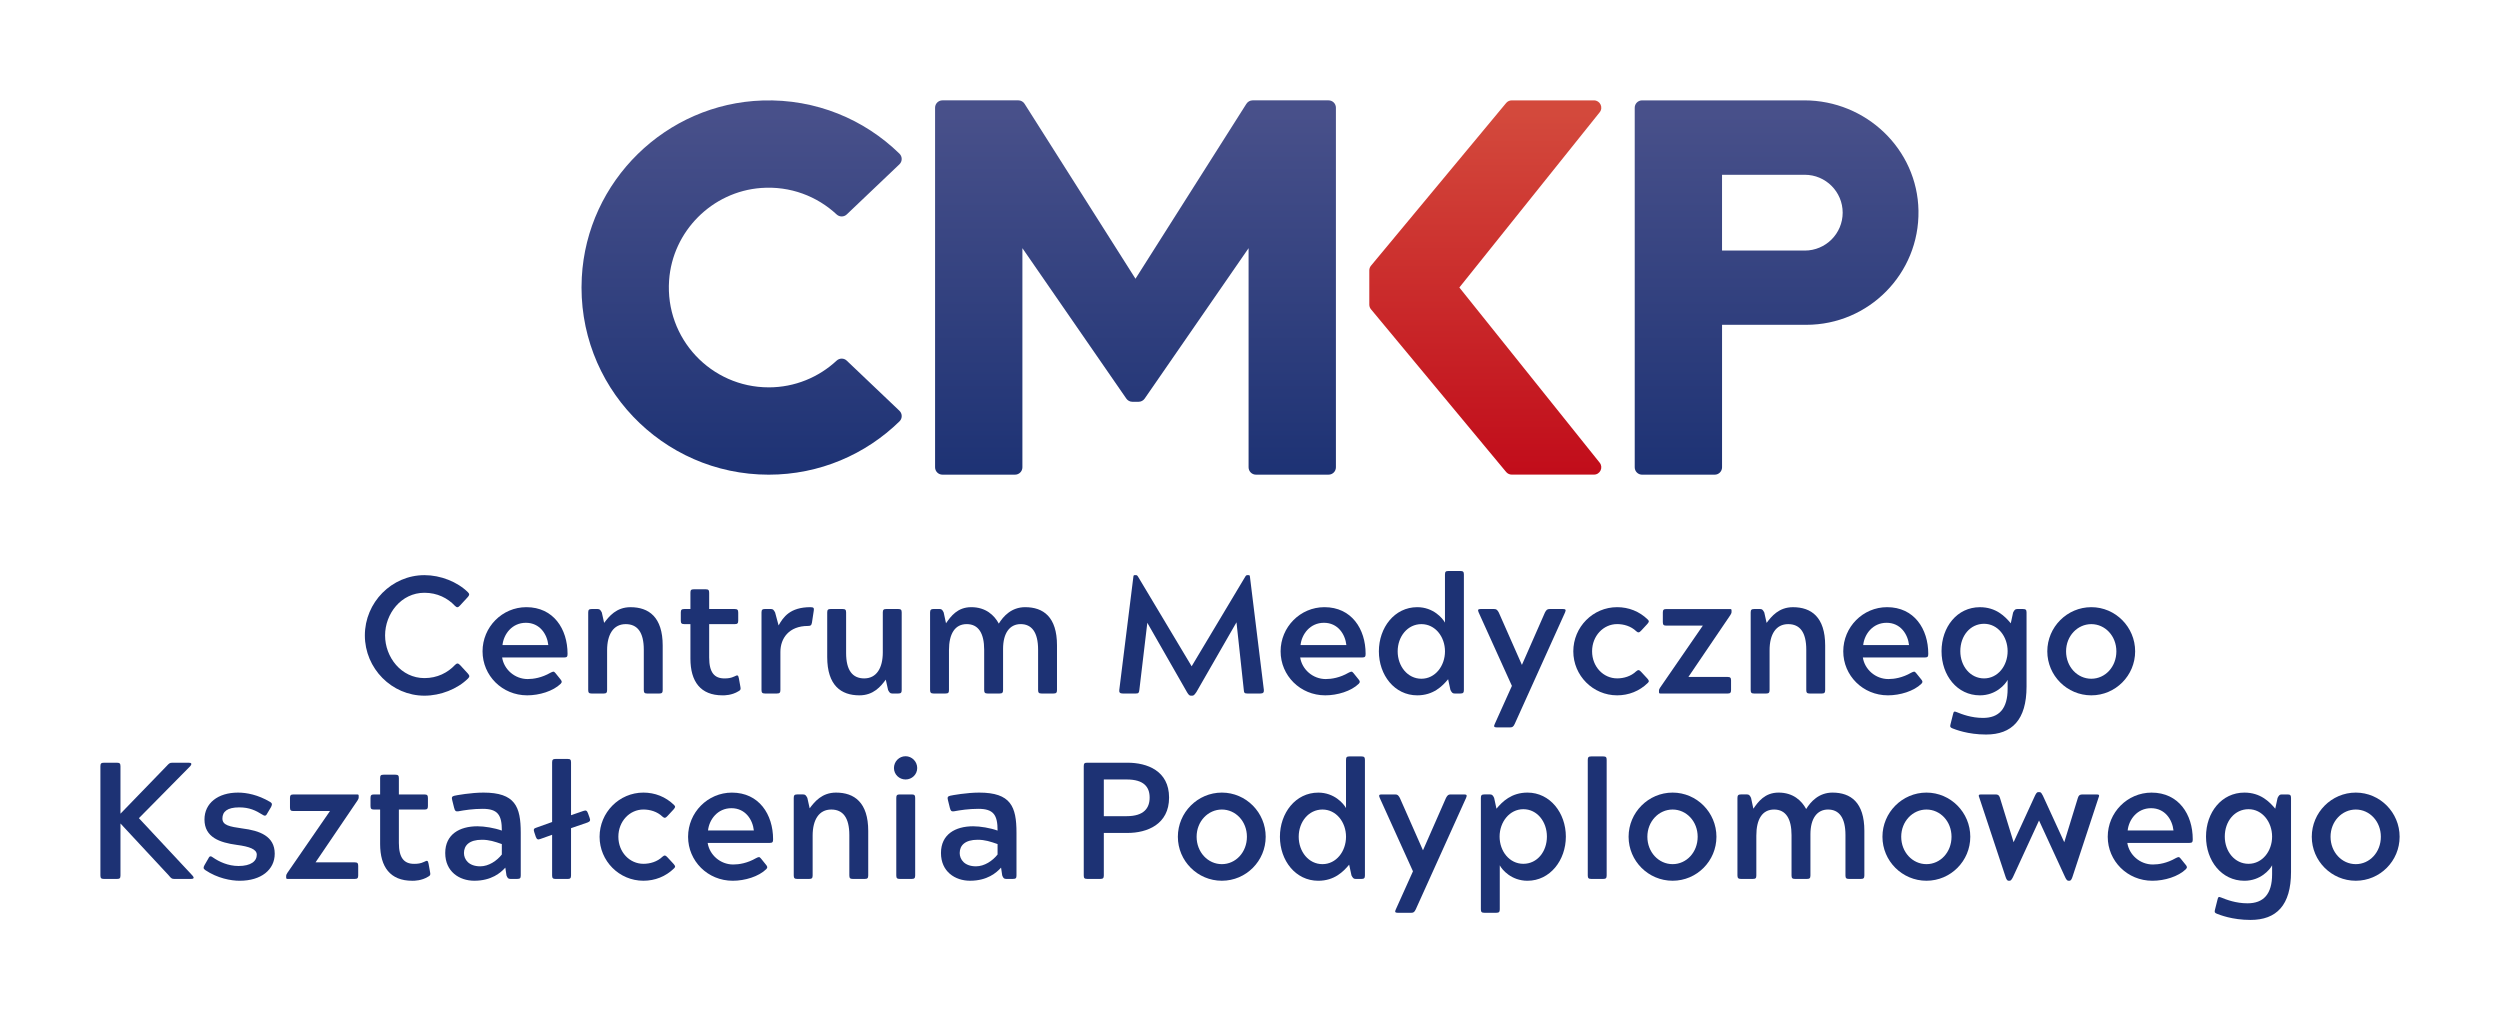
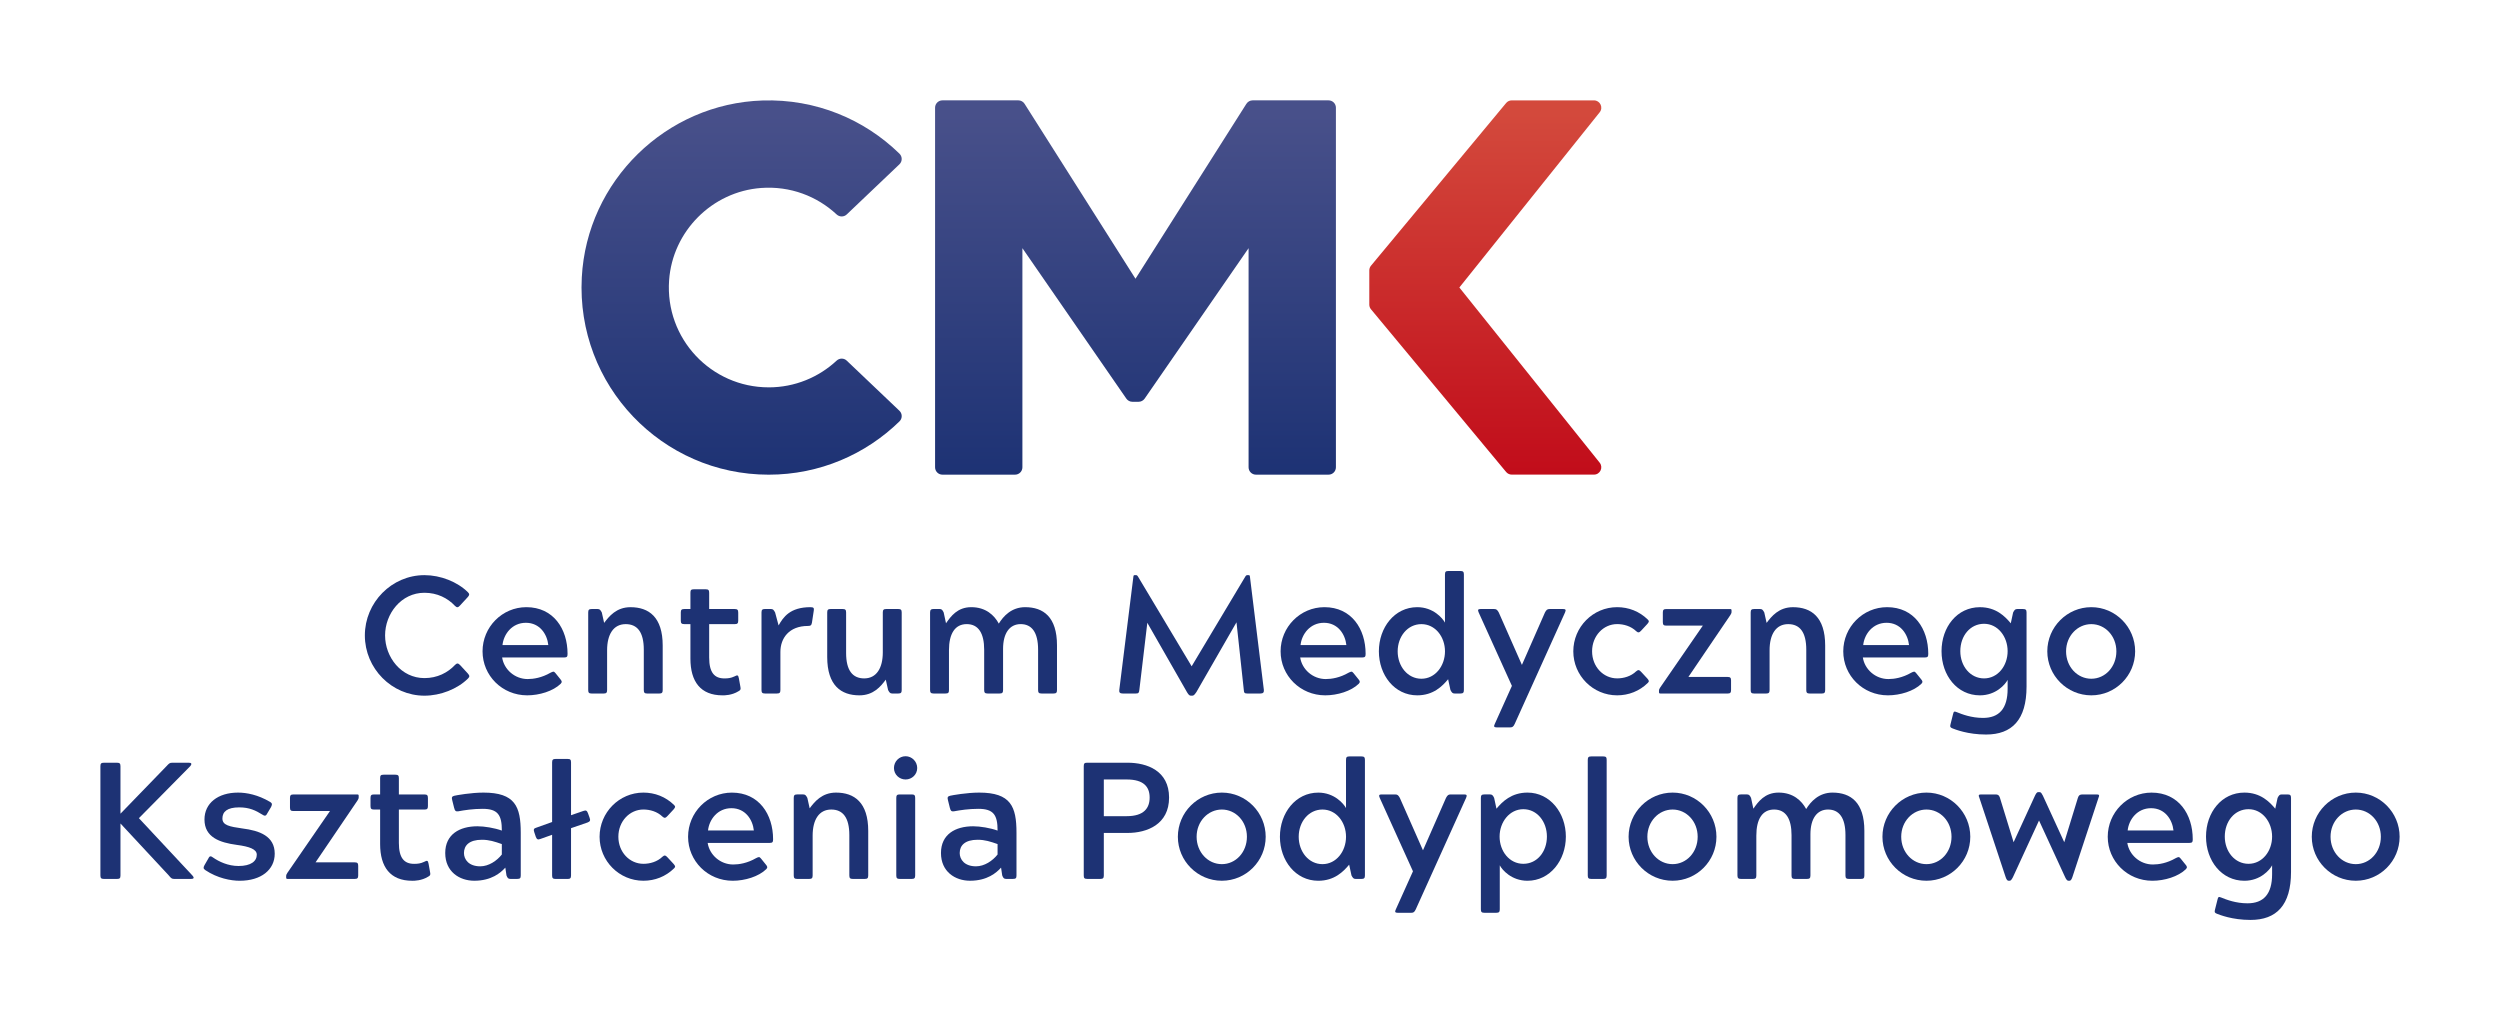
<svg xmlns="http://www.w3.org/2000/svg" xmlns:xlink="http://www.w3.org/1999/xlink" id="Warstwa_1" viewBox="0 0 1322.52 536.54">
  <defs>
    <style>.cls-1{fill:#1d3274;}.cls-2{fill:url(#Gradient_bez_nazwy_13-3);}.cls-3{fill:url(#Gradient_bez_nazwy_13-2);}.cls-4{fill:url(#Gradient_bez_nazwy_15);}.cls-5{fill:url(#Gradient_bez_nazwy_13);}</style>
    <linearGradient id="Gradient_bez_nazwy_13" x1="392.32" y1="252.39" x2="392.32" y2="60.51" gradientUnits="userSpaceOnUse">
      <stop offset="0" stop-color="#1d3274" />
      <stop offset="1" stop-color="#48508a" />
    </linearGradient>
    <linearGradient id="Gradient_bez_nazwy_13-2" x1="600.69" y1="252.39" x2="600.69" y2="60.51" xlink:href="#Gradient_bez_nazwy_13" />
    <linearGradient id="Gradient_bez_nazwy_15" x1="785.74" y1="252.39" x2="785.74" y2="60.51" gradientUnits="userSpaceOnUse">
      <stop offset="0" stop-color="#c10c1a" />
      <stop offset="1" stop-color="#d3493c" />
    </linearGradient>
    <linearGradient id="Gradient_bez_nazwy_13-3" x1="939.83" y1="252.39" x2="939.83" y2="60.51" xlink:href="#Gradient_bez_nazwy_13" />
  </defs>
  <path class="cls-1" d="M101.76,463.12c1.41,1.58.35,1.84-.79,1.84h-8.87c-1.23,0-1.67-.44-2.81-1.84l-25.56-27.49v27.49c0,1.49-.44,1.84-1.84,1.84h-6.94c-1.41,0-1.84-.44-1.84-1.84v-57.79c0-1.41.44-1.84,1.84-1.84h6.94c1.41,0,1.84.44,1.84,1.84v25.12l24.33-25.12c1.32-1.41,1.67-1.84,2.99-1.84h8.78c1.32,0,1.93.44.79,1.84l-27.14,27.49,28.28,30.3Z" />
  <path class="cls-1" d="M135.84,452.14c0-2.9-3.86-4.3-10.54-5.18-9.13-1.23-17.13-4.04-17.13-13.44,0-8.61,7.11-14.23,17.74-14.23,4.57,0,10.54,1.14,16.95,4.92,1.41.88,1.05,1.49.53,2.72l-1.93,3.25c-.61,1.23-1.14,1.76-2.46.88-3.78-2.37-7.11-3.95-12.47-3.95-6.32,0-8.87,2.28-8.87,5.88s3.78,4.3,10.54,5.27c9.13,1.14,17.13,4.04,17.13,13.35,0,8.52-7.2,14.32-18.53,14.32-4.66,0-11.77-1.32-18.18-5.62-1.23-.88-1.05-1.41-.44-2.63l1.93-3.34c.61-1.23,1.05-1.84,2.46-.79,3.25,2.28,8.08,4.57,13.61,4.57,6.59,0,9.66-2.55,9.66-5.97Z" />
  <path class="cls-1" d="M152.17,464.96c-.61,0-.79-.18-.79-.79v-.7c0-.61.18-.97.61-1.67l22.57-32.76h-19.32c-1.41,0-1.84-.44-1.84-1.84v-5.09c0-1.4.44-1.84,1.84-1.84h33.81c.53,0,.7.18.7.79v.79c0,.53-.26.97-.61,1.58l-22.22,32.76h20.73c1.41,0,1.84.44,1.84,1.84v5.09c0,1.41-.44,1.84-1.84,1.84h-35.48Z" />
  <path class="cls-1" d="M218.04,465.93c-11.59,0-16.95-7.29-16.95-19.41v-18.27h-3.25c-1.41,0-1.84-.44-1.84-1.84v-4.3c0-1.4.44-1.84,1.84-1.84h3.25v-8.61c0-1.41.35-1.84,1.84-1.84h6.24c1.41,0,1.84.44,1.84,1.84v8.61h13.53c1.41,0,1.84.44,1.84,1.93v4.22c0,1.41-.44,1.84-1.84,1.84h-13.53v17.65c0,7.9,2.72,11.07,8.08,11.07,1.93,0,3.43-.18,5.27-1.05,1.67-.88,2.02-.79,2.37,1.05l.79,4.39c.26,1.32.18,1.76-.97,2.37-3.51,2.2-7.38,2.2-8.52,2.2Z" />
  <path class="cls-1" d="M240.26,427.46l-1.05-4.22c-.35-1.41-.18-1.93,1.14-2.28,1.05-.26,8.87-1.67,15.37-1.67,16.78,0,19.76,7.38,19.76,21.25v22.57c0,1.41-.35,1.84-1.84,1.84h-3.69c-1.05,0-1.49-.44-2.02-1.84l-.61-4.13c-2.46,2.72-7.29,6.94-16.42,6.94-7.9,0-15.37-4.83-15.37-14.67s7.55-14.14,17.04-14.14c3.69,0,9.05.88,12.91,2.28,0-8.26-2.11-11.51-10.19-11.51-5.01,0-9.66.7-12.91,1.32-1.41.18-1.76-.35-2.11-1.76ZM245.44,451.26c0,3.42,2.55,7.03,8.61,7.03,4.48,0,8.78-2.9,11.42-6.24v-5.53c-3.78-1.32-6.68-2.28-10.54-2.28-6.68,0-9.49,2.99-9.49,7.03Z" />
  <path class="cls-1" d="M292.08,441.6l-6.15,2.2c-1.41.53-1.93.26-2.46-1.05l-.88-2.63c-.44-1.32-.18-1.93,1.14-2.28l8.34-2.99v-31.53c0-1.41.44-1.84,1.93-1.84h6.24c1.49,0,1.84.44,1.84,1.84v27.93l6.59-2.28c1.32-.44,1.84-.18,2.37,1.23l.88,2.46c.53,1.41.18,1.93-1.14,2.46l-8.7,2.99v25.03c0,1.41-.44,1.84-1.84,1.84h-6.24c-1.49,0-1.93-.44-1.93-1.84v-21.52Z" />
  <path class="cls-1" d="M350.48,453.19c1.05-.97,1.67-.7,2.63.35l3.25,3.51c.88,1.05,1.05,1.49.26,2.28-4.48,4.39-10.19,6.59-16.25,6.59-12.82,0-23.19-10.45-23.19-23.27s10.36-23.36,23.19-23.36c6.06,0,11.77,2.2,16.25,6.59.79.79.61,1.23-.26,2.28l-3.25,3.51c-.97,1.05-1.58,1.32-2.63.35-2.81-2.72-6.67-3.78-10.1-3.78-7.29,0-13.26,6.24-13.26,14.4s5.97,14.32,13.26,14.32c3.43,0,7.29-1.05,10.1-3.78Z" />
  <path class="cls-1" d="M405.11,457.32c.88,1.05,1.05,1.58.26,2.46-4.04,3.95-11.33,6.15-17.74,6.15-13.26,0-23.63-10.45-23.63-23.27s10.36-23.36,23.19-23.36c14.32,0,21.78,11.51,21.78,24.68,0,1.41-.26,1.93-1.76,1.93h-32.85c.97,6.32,6.67,11.42,13.53,11.42,3.07,0,7.47-.7,12.03-3.34,1.32-.62,1.76-.97,2.64.18l2.55,3.16ZM398.79,439.31c-.61-5.71-4.48-11.77-11.86-11.77s-11.77,6.06-12.38,11.77h24.24Z" />
  <path class="cls-1" d="M428.3,427.63c2.63-3.51,6.5-8.34,13.96-8.34,9.66,0,17.04,5.18,17.04,20.29v23.54c0,1.41-.44,1.84-1.84,1.84h-6.32c-1.41,0-1.84-.44-1.84-1.84v-21.34c0-9.31-3.43-13.53-9.57-13.53-6.5,0-9.84,5.45-9.84,13.79v21.08c0,1.41-.44,1.84-1.84,1.84h-6.32c-1.41,0-1.84-.44-1.84-1.84v-41.02c0-1.4.44-1.84,1.84-1.84h3.16c1.14,0,1.49.53,2.2,1.84l1.23,5.53Z" />
  <path class="cls-1" d="M479.06,400.05c3.34,0,6.15,2.81,6.15,6.24s-2.81,6.06-6.15,6.06-6.15-2.63-6.15-6.06,2.72-6.24,6.15-6.24ZM474.14,422.1c0-1.4.44-1.84,1.84-1.84h6.32c1.41,0,1.84.44,1.84,1.84v41.02c0,1.41-.44,1.84-1.84,1.84h-6.32c-1.41,0-1.84-.44-1.84-1.84v-41.02Z" />
  <path class="cls-1" d="M502.51,427.46l-1.05-4.22c-.35-1.41-.18-1.93,1.14-2.28,1.05-.26,8.87-1.67,15.37-1.67,16.78,0,19.76,7.38,19.76,21.25v22.57c0,1.41-.35,1.84-1.84,1.84h-3.69c-1.05,0-1.49-.44-2.02-1.84l-.61-4.13c-2.46,2.72-7.29,6.94-16.42,6.94-7.9,0-15.37-4.83-15.37-14.67s7.55-14.14,17.04-14.14c3.69,0,9.05.88,12.91,2.28,0-8.26-2.11-11.51-10.19-11.51-5.01,0-9.66.7-12.91,1.32-1.41.18-1.76-.35-2.11-1.76ZM507.69,451.26c0,3.42,2.55,7.03,8.61,7.03,4.48,0,8.78-2.9,11.42-6.24v-5.53c-3.78-1.32-6.68-2.28-10.54-2.28-6.68,0-9.49,2.99-9.49,7.03Z" />
  <path class="cls-1" d="M583.93,440.63v22.48c0,1.41-.44,1.84-1.84,1.84h-6.94c-1.49,0-1.84-.44-1.84-1.84v-57.79c0-1.49.44-1.84,1.84-1.84h21.34c10.28,0,21.96,4.22,21.96,18.44s-11.68,18.71-21.96,18.71h-12.56ZM596.05,431.76c9.13,0,12.12-4.3,12.12-9.84s-2.99-9.57-12.12-9.57h-12.12v19.41h12.12Z" />
  <path class="cls-1" d="M646.37,419.29c12.82,0,23.19,10.54,23.19,23.36s-10.36,23.27-23.19,23.27-23.27-10.45-23.27-23.27,10.45-23.36,23.27-23.36ZM659.63,442.65c0-8.17-5.97-14.4-13.26-14.4s-13.35,6.24-13.35,14.4,5.97,14.49,13.35,14.49,13.26-6.32,13.26-14.49Z" />
  <path class="cls-1" d="M712.06,401.99c0-1.41.35-1.84,1.84-1.84h6.32c1.41,0,1.84.44,1.84,1.84v61.13c0,1.41-.44,1.84-1.84,1.84h-3.07c-1.14,0-1.49-.53-2.2-1.84l-1.23-5.71c-3.07,3.69-7.82,8.52-16.34,8.52-12.03,0-20.29-10.71-20.29-23.27s8.26-23.36,20.29-23.36c8.52,0,13.44,5.88,14.67,8.17v-25.47ZM712.06,442.65c0-7.73-5.18-14.4-12.47-14.4s-12.56,6.5-12.56,14.4,5.27,14.49,12.56,14.49,12.47-6.76,12.47-14.49Z" />
  <path class="cls-1" d="M764.94,422.1c.79-1.4,1.23-1.84,2.46-1.84h7.2c1.32,0,1.58.44.97,1.84l-26.61,58.93c-.7,1.49-1.23,1.84-2.37,1.84h-7.2c-1.32,0-1.67-.44-.97-1.84l9.05-20.11-17.57-38.82c-.62-1.4-.35-1.84.97-1.84h7.2c1.23,0,1.67.44,2.46,1.84l12.21,27.67.09-.09,12.12-27.58Z" />
  <path class="cls-1" d="M793.39,481.03c0,1.41-.44,1.84-1.84,1.84h-6.32c-1.41,0-1.84-.44-1.84-1.84v-58.93c0-1.4.44-1.84,1.84-1.84h3.07c1.05,0,1.49.53,2.11,1.84l1.23,5.71c3.07-3.69,7.9-8.52,16.42-8.52,11.95,0,20.29,10.8,20.29,23.28s-8.34,23.36-20.29,23.36c-8.52,0-13.44-5.8-14.67-8.17v23.28ZM793.3,442.56c0,7.73,5.18,14.4,12.56,14.4s12.47-6.5,12.47-14.4-5.18-14.49-12.47-14.49-12.56,6.76-12.56,14.49Z" />
  <path class="cls-1" d="M839.94,401.99c0-1.41.44-1.84,1.84-1.84h6.32c1.49,0,1.84.44,1.84,1.84v61.13c0,1.41-.44,1.84-1.84,1.84h-6.32c-1.41,0-1.84-.44-1.84-1.84v-61.13Z" />
  <path class="cls-1" d="M884.82,419.29c12.82,0,23.19,10.54,23.19,23.36s-10.36,23.27-23.19,23.27-23.28-10.45-23.28-23.27,10.45-23.36,23.28-23.36ZM898.08,442.65c0-8.17-5.97-14.4-13.26-14.4s-13.35,6.24-13.35,14.4,5.97,14.49,13.35,14.49,13.26-6.32,13.26-14.49Z" />
  <path class="cls-1" d="M969.4,419.29c9.66,0,16.86,5.18,16.86,20.2v23.63c0,1.41-.44,1.84-1.84,1.84h-6.32c-1.41,0-1.84-.44-1.84-1.84v-21.34c0-9.31-3.42-13.53-9.22-13.53s-9.31,4.74-9.31,13.09v21.78c0,1.41-.44,1.84-1.84,1.84h-6.32c-1.41,0-1.84-.44-1.84-1.84v-21.34c0-8.61-2.99-13.53-9.22-13.53s-9.4,5.09-9.4,13.79v21.08c0,1.41-.35,1.84-1.84,1.84h-6.32c-1.32,0-1.84-.44-1.84-1.84v-41.02c0-1.4.53-1.84,1.84-1.84h3.25c1.05,0,1.49.53,2.11,1.84l1.23,5.71c2.55-3.69,6.06-8.52,13.35-8.52,7.73,0,12.21,4.3,14.58,8.7,2.37-3.86,6.67-8.7,13.96-8.7Z" />
  <path class="cls-1" d="M1019.11,419.29c12.82,0,23.19,10.54,23.19,23.36s-10.36,23.27-23.19,23.27-23.28-10.45-23.28-23.27,10.45-23.36,23.28-23.36ZM1032.37,442.65c0-8.17-5.97-14.4-13.26-14.4s-13.35,6.24-13.35,14.4,5.97,14.49,13.35,14.49,13.26-6.32,13.26-14.49Z" />
  <path class="cls-1" d="M1065.21,445.55l11.33-24.68c.53-.97.88-1.84,1.76-1.84h.62c.88,0,1.14.79,1.76,1.84l11.33,24.68,7.2-23.45c.44-1.4,1.05-1.84,2.46-1.84h7.55c1.32,0,1.49.44.88,1.84l-13.79,41.9c-.44,1.32-.97,1.93-1.49,1.93h-.61c-.62,0-1.14-.61-1.76-1.93l-13.79-29.95-13.79,29.95c-.7,1.32-1.14,1.93-1.76,1.93h-.62c-.53,0-1.05-.61-1.49-1.93l-13.88-41.9c-.61-1.4-.44-1.84.88-1.84h7.64c1.23,0,1.84.35,2.28,1.58l7.29,23.71Z" />
  <path class="cls-1" d="M1156.12,457.32c.88,1.05,1.05,1.58.26,2.46-4.04,3.95-11.33,6.15-17.74,6.15-13.26,0-23.63-10.45-23.63-23.27s10.36-23.36,23.19-23.36c14.32,0,21.78,11.51,21.78,24.68,0,1.41-.26,1.93-1.76,1.93h-32.85c.97,6.32,6.67,11.42,13.53,11.42,3.07,0,7.47-.7,12.03-3.34,1.32-.62,1.76-.97,2.63.18l2.55,3.16ZM1149.79,439.31c-.62-5.71-4.48-11.77-11.86-11.77s-11.77,6.06-12.38,11.77h24.24Z" />
  <path class="cls-1" d="M1201.96,457.76c-1.23,2.37-6.15,8.17-14.67,8.17-12.03,0-20.29-10.54-20.29-23.36s8.26-23.28,20.29-23.28c8.52,0,13.26,4.83,16.34,8.52l1.23-5.71c.7-1.32,1.05-1.84,2.2-1.84h3.07c1.41,0,1.84.44,1.84,1.84v39.17c0,17.65-7.73,25.38-21.43,25.38-9.75,0-16.34-2.72-17.74-3.25-1.23-.53-1.41-.79-1.05-2.2l1.32-5.27c.35-1.49.62-1.67,1.93-1.14,2.81,1.14,7.73,3.07,13.96,3.07,8.43,0,13-4.83,13-15.37v-4.74ZM1176.93,442.56c0,7.9,5.27,14.4,12.56,14.4s12.47-6.68,12.47-14.4-5.18-14.49-12.47-14.49-12.56,6.32-12.56,14.49Z" />
  <path class="cls-1" d="M1246.23,419.29c12.82,0,23.19,10.54,23.19,23.36s-10.36,23.27-23.19,23.27-23.28-10.45-23.28-23.27,10.45-23.36,23.28-23.36ZM1259.49,442.65c0-8.17-5.97-14.4-13.26-14.4s-13.35,6.24-13.35,14.4,5.97,14.49,13.35,14.49,13.26-6.32,13.26-14.49Z" />
  <path class="cls-1" d="M240.79,351.68c1.05-1.05,1.67-.79,2.63.18l4.04,4.39c.97,1.14,1.14,1.67.09,2.72-5.62,5.53-14.49,9.05-23.01,9.05-17.3,0-31.53-14.4-31.53-31.88s14.23-31.88,31.53-31.88c8.52,0,17.39,3.51,23.01,9.05.97.97.79,1.58-.18,2.64l-4.04,4.39c-.97,1.05-1.58,1.23-2.64.18-3.86-4.13-9.4-6.94-16.16-6.94-12.3,0-20.82,11.07-20.82,22.57s8.52,22.57,20.82,22.57c6.76,0,12.3-2.81,16.25-7.03Z" />
-   <path class="cls-1" d="M296.38,359.23c.88,1.05,1.05,1.58.26,2.46-4.04,3.95-11.33,6.15-17.74,6.15-13.26,0-23.63-10.45-23.63-23.28s10.36-23.36,23.19-23.36c14.32,0,21.78,11.51,21.78,24.68,0,1.41-.26,1.93-1.76,1.93h-32.85c.97,6.32,6.67,11.42,13.53,11.42,3.07,0,7.47-.7,12.03-3.34,1.32-.61,1.76-.97,2.64.18l2.55,3.16ZM290.06,341.23c-.61-5.71-4.48-11.77-11.86-11.77s-11.77,6.06-12.38,11.77h24.24Z" />
+   <path class="cls-1" d="M296.38,359.23c.88,1.05,1.05,1.58.26,2.46-4.04,3.95-11.33,6.15-17.74,6.15-13.26,0-23.63-10.45-23.63-23.28s10.36-23.36,23.19-23.36c14.32,0,21.78,11.51,21.78,24.68,0,1.41-.26,1.93-1.76,1.93h-32.85c.97,6.32,6.67,11.42,13.53,11.42,3.07,0,7.47-.7,12.03-3.34,1.32-.61,1.76-.97,2.64.18ZM290.06,341.23c-.61-5.71-4.48-11.77-11.86-11.77s-11.77,6.06-12.38,11.77h24.24Z" />
  <path class="cls-1" d="M319.57,329.55c2.63-3.51,6.5-8.34,13.96-8.34,9.66,0,17.04,5.18,17.04,20.29v23.54c0,1.41-.44,1.84-1.84,1.84h-6.32c-1.41,0-1.84-.44-1.84-1.84v-21.34c0-9.31-3.43-13.53-9.57-13.53-6.5,0-9.84,5.45-9.84,13.79v21.08c0,1.41-.44,1.84-1.84,1.84h-6.32c-1.41,0-1.84-.44-1.84-1.84v-41.02c0-1.41.44-1.84,1.84-1.84h3.16c1.14,0,1.49.53,2.2,1.84l1.23,5.53Z" />
  <path class="cls-1" d="M382.19,367.84c-11.59,0-16.95-7.29-16.95-19.41v-18.27h-3.25c-1.41,0-1.84-.44-1.84-1.84v-4.3c0-1.41.44-1.84,1.84-1.84h3.25v-8.61c0-1.41.35-1.84,1.84-1.84h6.24c1.41,0,1.84.44,1.84,1.84v8.61h13.53c1.41,0,1.84.44,1.84,1.93v4.22c0,1.41-.44,1.84-1.84,1.84h-13.53v17.65c0,7.9,2.72,11.07,8.08,11.07,1.93,0,3.43-.18,5.27-1.05,1.67-.88,2.02-.79,2.37,1.05l.79,4.39c.26,1.32.18,1.76-.97,2.37-3.51,2.2-7.38,2.2-8.52,2.2Z" />
  <path class="cls-1" d="M412.84,344.83v20.2c0,1.41-.44,1.84-1.84,1.84h-6.32c-1.41,0-1.84-.44-1.84-1.84v-41.02c0-1.41.44-1.84,1.84-1.84h3.16c1.14,0,1.49.53,2.2,1.84l1.84,6.85c2.46-4.39,6.06-9.66,16.86-9.66,1.76,0,1.93.53,1.76,1.76l-.97,6.41c-.26,1.41-.7,1.76-2.11,1.76-10.1,0-14.58,6.59-14.58,13.7Z" />
  <path class="cls-1" d="M542.3,321.2c9.66,0,16.86,5.18,16.86,20.2v23.63c0,1.41-.44,1.84-1.84,1.84h-6.32c-1.41,0-1.84-.44-1.84-1.84v-21.34c0-9.31-3.43-13.53-9.22-13.53s-9.31,4.74-9.31,13.09v21.78c0,1.41-.44,1.84-1.84,1.84h-6.32c-1.41,0-1.84-.44-1.84-1.84v-21.34c0-8.61-2.99-13.53-9.22-13.53s-9.4,5.09-9.4,13.79v21.08c0,1.41-.35,1.84-1.84,1.84h-6.32c-1.32,0-1.84-.44-1.84-1.84v-41.02c0-1.41.53-1.84,1.84-1.84h3.25c1.05,0,1.49.53,2.11,1.84l1.23,5.71c2.55-3.69,6.06-8.52,13.35-8.52,7.73,0,12.21,4.3,14.58,8.7,2.37-3.87,6.67-8.7,13.96-8.7Z" />
  <path class="cls-1" d="M632.85,366.17c-.79,1.14-1.32,1.84-2.02,1.84h-.97c-.7,0-1.23-.7-1.93-1.84l-20.99-36.71-4.22,35.57c-.18,1.49-.44,1.84-1.84,1.84h-6.94c-1.41,0-2.02-.53-1.84-1.84l7.47-59.99c.09-.61.18-.79.79-.79h.61c.35,0,.7.18,1.05.79l28.37,47.43,28.37-47.43c.35-.61.7-.79,1.05-.79h.62c.61,0,.7.18.79.79l7.38,59.99c.09,1.32-.44,1.84-1.84,1.84h-6.94c-1.41,0-1.76-.35-1.84-1.84l-3.87-35.83-21.25,36.98Z" />
  <path class="cls-1" d="M718.56,359.23c.88,1.05,1.05,1.58.26,2.46-4.04,3.95-11.33,6.15-17.74,6.15-13.26,0-23.63-10.45-23.63-23.28s10.36-23.36,23.19-23.36c14.32,0,21.78,11.51,21.78,24.68,0,1.41-.26,1.93-1.76,1.93h-32.85c.97,6.32,6.67,11.42,13.53,11.42,3.07,0,7.47-.7,12.03-3.34,1.32-.61,1.76-.97,2.63.18l2.55,3.16ZM712.24,341.23c-.62-5.71-4.48-11.77-11.86-11.77s-11.77,6.06-12.38,11.77h24.24Z" />
  <path class="cls-1" d="M764.41,303.9c0-1.41.35-1.84,1.84-1.84h6.32c1.41,0,1.84.44,1.84,1.84v61.13c0,1.41-.44,1.84-1.84,1.84h-3.07c-1.14,0-1.49-.53-2.2-1.84l-1.23-5.71c-3.07,3.69-7.82,8.52-16.34,8.52-12.03,0-20.29-10.72-20.29-23.28s8.26-23.36,20.29-23.36c8.52,0,13.44,5.88,14.67,8.17v-25.47ZM764.41,344.57c0-7.73-5.18-14.4-12.47-14.4s-12.56,6.5-12.56,14.4,5.27,14.49,12.56,14.49,12.47-6.76,12.47-14.49Z" />
  <path class="cls-1" d="M817.28,324.02c.79-1.41,1.23-1.84,2.46-1.84h7.2c1.32,0,1.58.44.97,1.84l-26.61,58.93c-.7,1.49-1.23,1.84-2.37,1.84h-7.2c-1.32,0-1.67-.44-.97-1.84l9.05-20.11-17.57-38.82c-.62-1.41-.35-1.84.97-1.84h7.2c1.23,0,1.67.44,2.46,1.84l12.21,27.67.09-.09,12.12-27.58Z" />
  <path class="cls-1" d="M865.59,355.11c1.05-.97,1.67-.7,2.63.35l3.25,3.51c.88,1.05,1.05,1.49.26,2.28-4.48,4.39-10.19,6.59-16.25,6.59-12.82,0-23.19-10.45-23.19-23.28s10.36-23.36,23.19-23.36c6.06,0,11.77,2.2,16.25,6.59.79.79.62,1.23-.26,2.28l-3.25,3.51c-.97,1.05-1.58,1.32-2.63.35-2.81-2.72-6.68-3.78-10.1-3.78-7.29,0-13.26,6.24-13.26,14.4s5.97,14.32,13.26,14.32c3.42,0,7.29-1.05,10.1-3.78Z" />
  <path class="cls-1" d="M878.41,366.88c-.62,0-.79-.18-.79-.79v-.7c0-.61.18-.97.62-1.67l22.57-32.76h-19.32c-1.41,0-1.84-.44-1.84-1.84v-5.09c0-1.41.44-1.84,1.84-1.84h33.81c.53,0,.7.18.7.79v.79c0,.53-.26.97-.61,1.58l-22.22,32.76h20.73c1.41,0,1.84.44,1.84,1.84v5.09c0,1.41-.44,1.84-1.84,1.84h-35.48Z" />
  <path class="cls-1" d="M934.53,329.55c2.63-3.51,6.5-8.34,13.96-8.34,9.66,0,17.04,5.18,17.04,20.29v23.54c0,1.41-.44,1.84-1.84,1.84h-6.32c-1.41,0-1.84-.44-1.84-1.84v-21.34c0-9.31-3.43-13.53-9.57-13.53-6.5,0-9.84,5.45-9.84,13.79v21.08c0,1.41-.44,1.84-1.84,1.84h-6.32c-1.41,0-1.84-.44-1.84-1.84v-41.02c0-1.41.44-1.84,1.84-1.84h3.16c1.14,0,1.49.53,2.2,1.84l1.23,5.53Z" />
  <path class="cls-1" d="M1016.21,359.23c.88,1.05,1.05,1.58.26,2.46-4.04,3.95-11.33,6.15-17.74,6.15-13.26,0-23.63-10.45-23.63-23.28s10.36-23.36,23.19-23.36c14.32,0,21.78,11.51,21.78,24.68,0,1.41-.26,1.93-1.76,1.93h-32.85c.97,6.32,6.67,11.42,13.53,11.42,3.07,0,7.47-.7,12.03-3.34,1.32-.61,1.76-.97,2.63.18l2.55,3.16ZM1009.89,341.23c-.62-5.71-4.48-11.77-11.86-11.77s-11.77,6.06-12.38,11.77h24.24Z" />
  <path class="cls-1" d="M1062.05,359.67c-1.23,2.37-6.15,8.17-14.67,8.17-12.03,0-20.29-10.54-20.29-23.36s8.26-23.27,20.29-23.27c8.52,0,13.26,4.83,16.34,8.52l1.23-5.71c.7-1.32,1.05-1.84,2.2-1.84h3.07c1.41,0,1.84.44,1.84,1.84v39.17c0,17.65-7.73,25.38-21.43,25.38-9.75,0-16.34-2.72-17.74-3.25-1.23-.53-1.41-.79-1.05-2.2l1.32-5.27c.35-1.49.62-1.67,1.93-1.14,2.81,1.14,7.73,3.07,13.96,3.07,8.43,0,13-4.83,13-15.37v-4.74ZM1037.02,344.48c0,7.91,5.27,14.4,12.56,14.4s12.47-6.67,12.47-14.4-5.18-14.49-12.47-14.49-12.56,6.32-12.56,14.49Z" />
  <path class="cls-1" d="M1106.32,321.2c12.82,0,23.19,10.54,23.19,23.36s-10.36,23.28-23.19,23.28-23.28-10.45-23.28-23.28,10.45-23.36,23.28-23.36ZM1119.58,344.57c0-8.17-5.97-14.4-13.26-14.4s-13.35,6.24-13.35,14.4,5.97,14.49,13.35,14.49,13.26-6.32,13.26-14.49Z" />
  <path class="cls-1" d="M468.61,359.5c-2.64,3.6-6.5,8.34-13.97,8.34-9.66,0-17.04-5.18-17.04-20.29v-23.54c0-1.41.44-1.84,1.84-1.84h6.32c1.41,0,1.84.44,1.84,1.84v21.43c0,9.22,3.43,13.44,9.57,13.44,6.5,0,9.84-5.45,9.84-13.79v-21.08c0-1.41.44-1.84,1.84-1.84h6.32c1.41,0,1.84.44,1.84,1.84v41.02c0,1.41-.44,1.84-1.84,1.84h-3.16c-1.14,0-1.49-.53-2.2-1.84l-1.23-5.53Z" />
  <path class="cls-5" d="M406.63,204.91c-30.43,0-54.85-25.74-52.67-56.63,1.82-25.92,22.74-46.92,48.66-48.84,15.46-1.14,29.64,4.39,39.96,14,1.51,1.41,3.85,1.43,5.35,0l27.87-26.52c1.6-1.52,1.61-4.07.03-5.61-18.56-18.15-44.23-29.05-72.44-28.15-51.08,1.63-92.94,42.58-95.62,93.61-3,57.1,42.42,104.34,98.86,104.34,26.94,0,51.36-10.76,69.21-28.21,1.58-1.54,1.56-4.09-.04-5.6l-27.87-26.52c-1.5-1.43-3.83-1.41-5.35,0-9.43,8.77-22.06,14.14-35.95,14.14Z" />
  <path class="cls-3" d="M659.36,54.9l-58.68,92.56-58.68-92.56c-.71-1.12-1.95-1.81-3.28-1.81h-40.17c-2.15,0-3.89,1.74-3.89,3.89v190.23c0,2.15,1.74,3.89,3.89,3.89h38.42c2.15,0,3.89-1.74,3.89-3.89v-115.92l54.98,79.58c.73,1.05,1.92,1.68,3.2,1.68h3.29c1.28,0,2.47-.63,3.2-1.68l54.98-79.58v115.92c0,2.15,1.74,3.89,3.89,3.89h38.42c2.15,0,3.89-1.74,3.89-3.89V56.98c0-2.15-1.74-3.89-3.89-3.89h-40.17c-1.33,0-2.57.68-3.28,1.81Z" />
  <path class="cls-4" d="M772,152.1l74.24-92.69c2.04-2.54.23-6.31-3.03-6.31h-43.47c-1.16,0-2.25.51-2.99,1.4l-53.26,64.12-18.22,21.93c-.58.7-.9,1.58-.9,2.48v18.12c0,.91.32,1.79.9,2.48l19.08,22.97,52.4,63.08c.74.89,1.83,1.4,2.99,1.4h43.47c3.26,0,5.07-3.77,3.03-6.31l-74.24-92.69Z" />
-   <path class="cls-2" d="M954.55,53.1h-43.58s-29.93,0-29.93,0h-12.37c-2.15,0-3.89,1.74-3.89,3.89v190.23c0,2.15,1.74,3.89,3.89,3.89h38.42c2.15,0,3.89-1.74,3.89-3.89v-75.39h44.56c33.12,0,59.91-27.13,59.35-60.38-.54-32.55-27.78-58.35-60.33-58.35ZM974.79,112.5c0,11.07-8.98,20.05-20.05,20.05h-43.77s0-40.09,0-40.09h43.77c11.07,0,20.05,8.98,20.05,20.05h0Z" />
</svg>